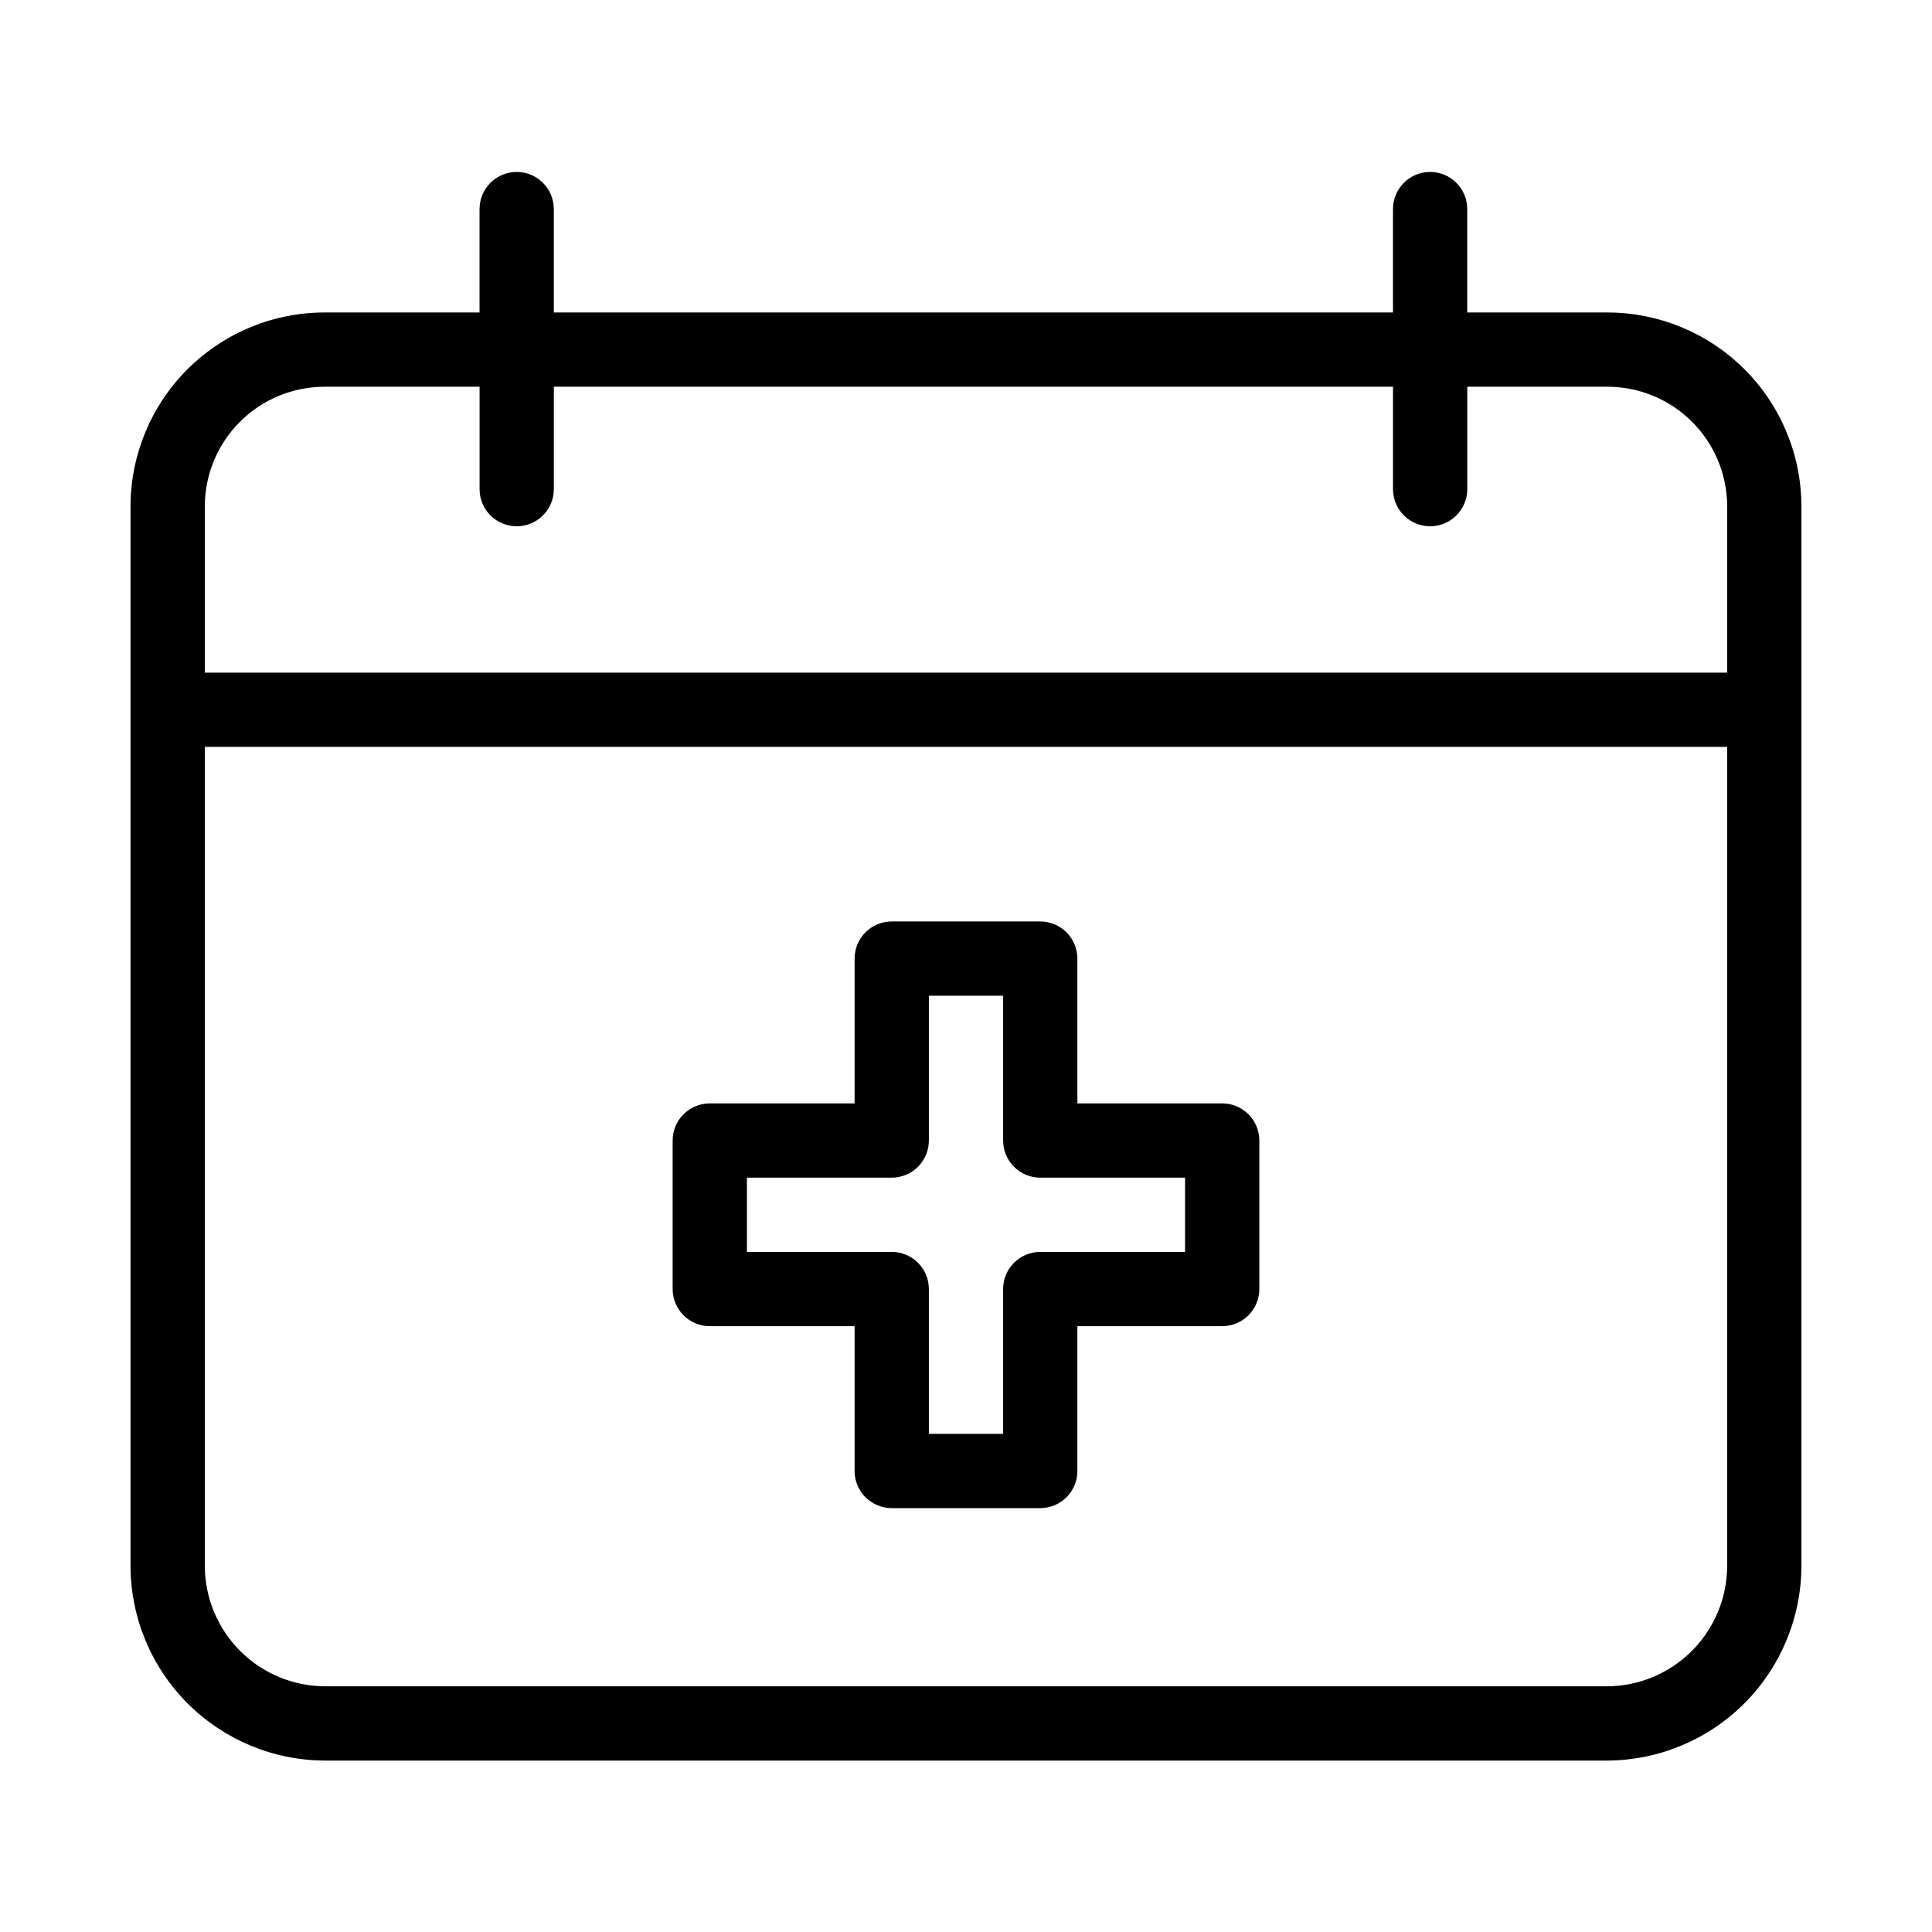
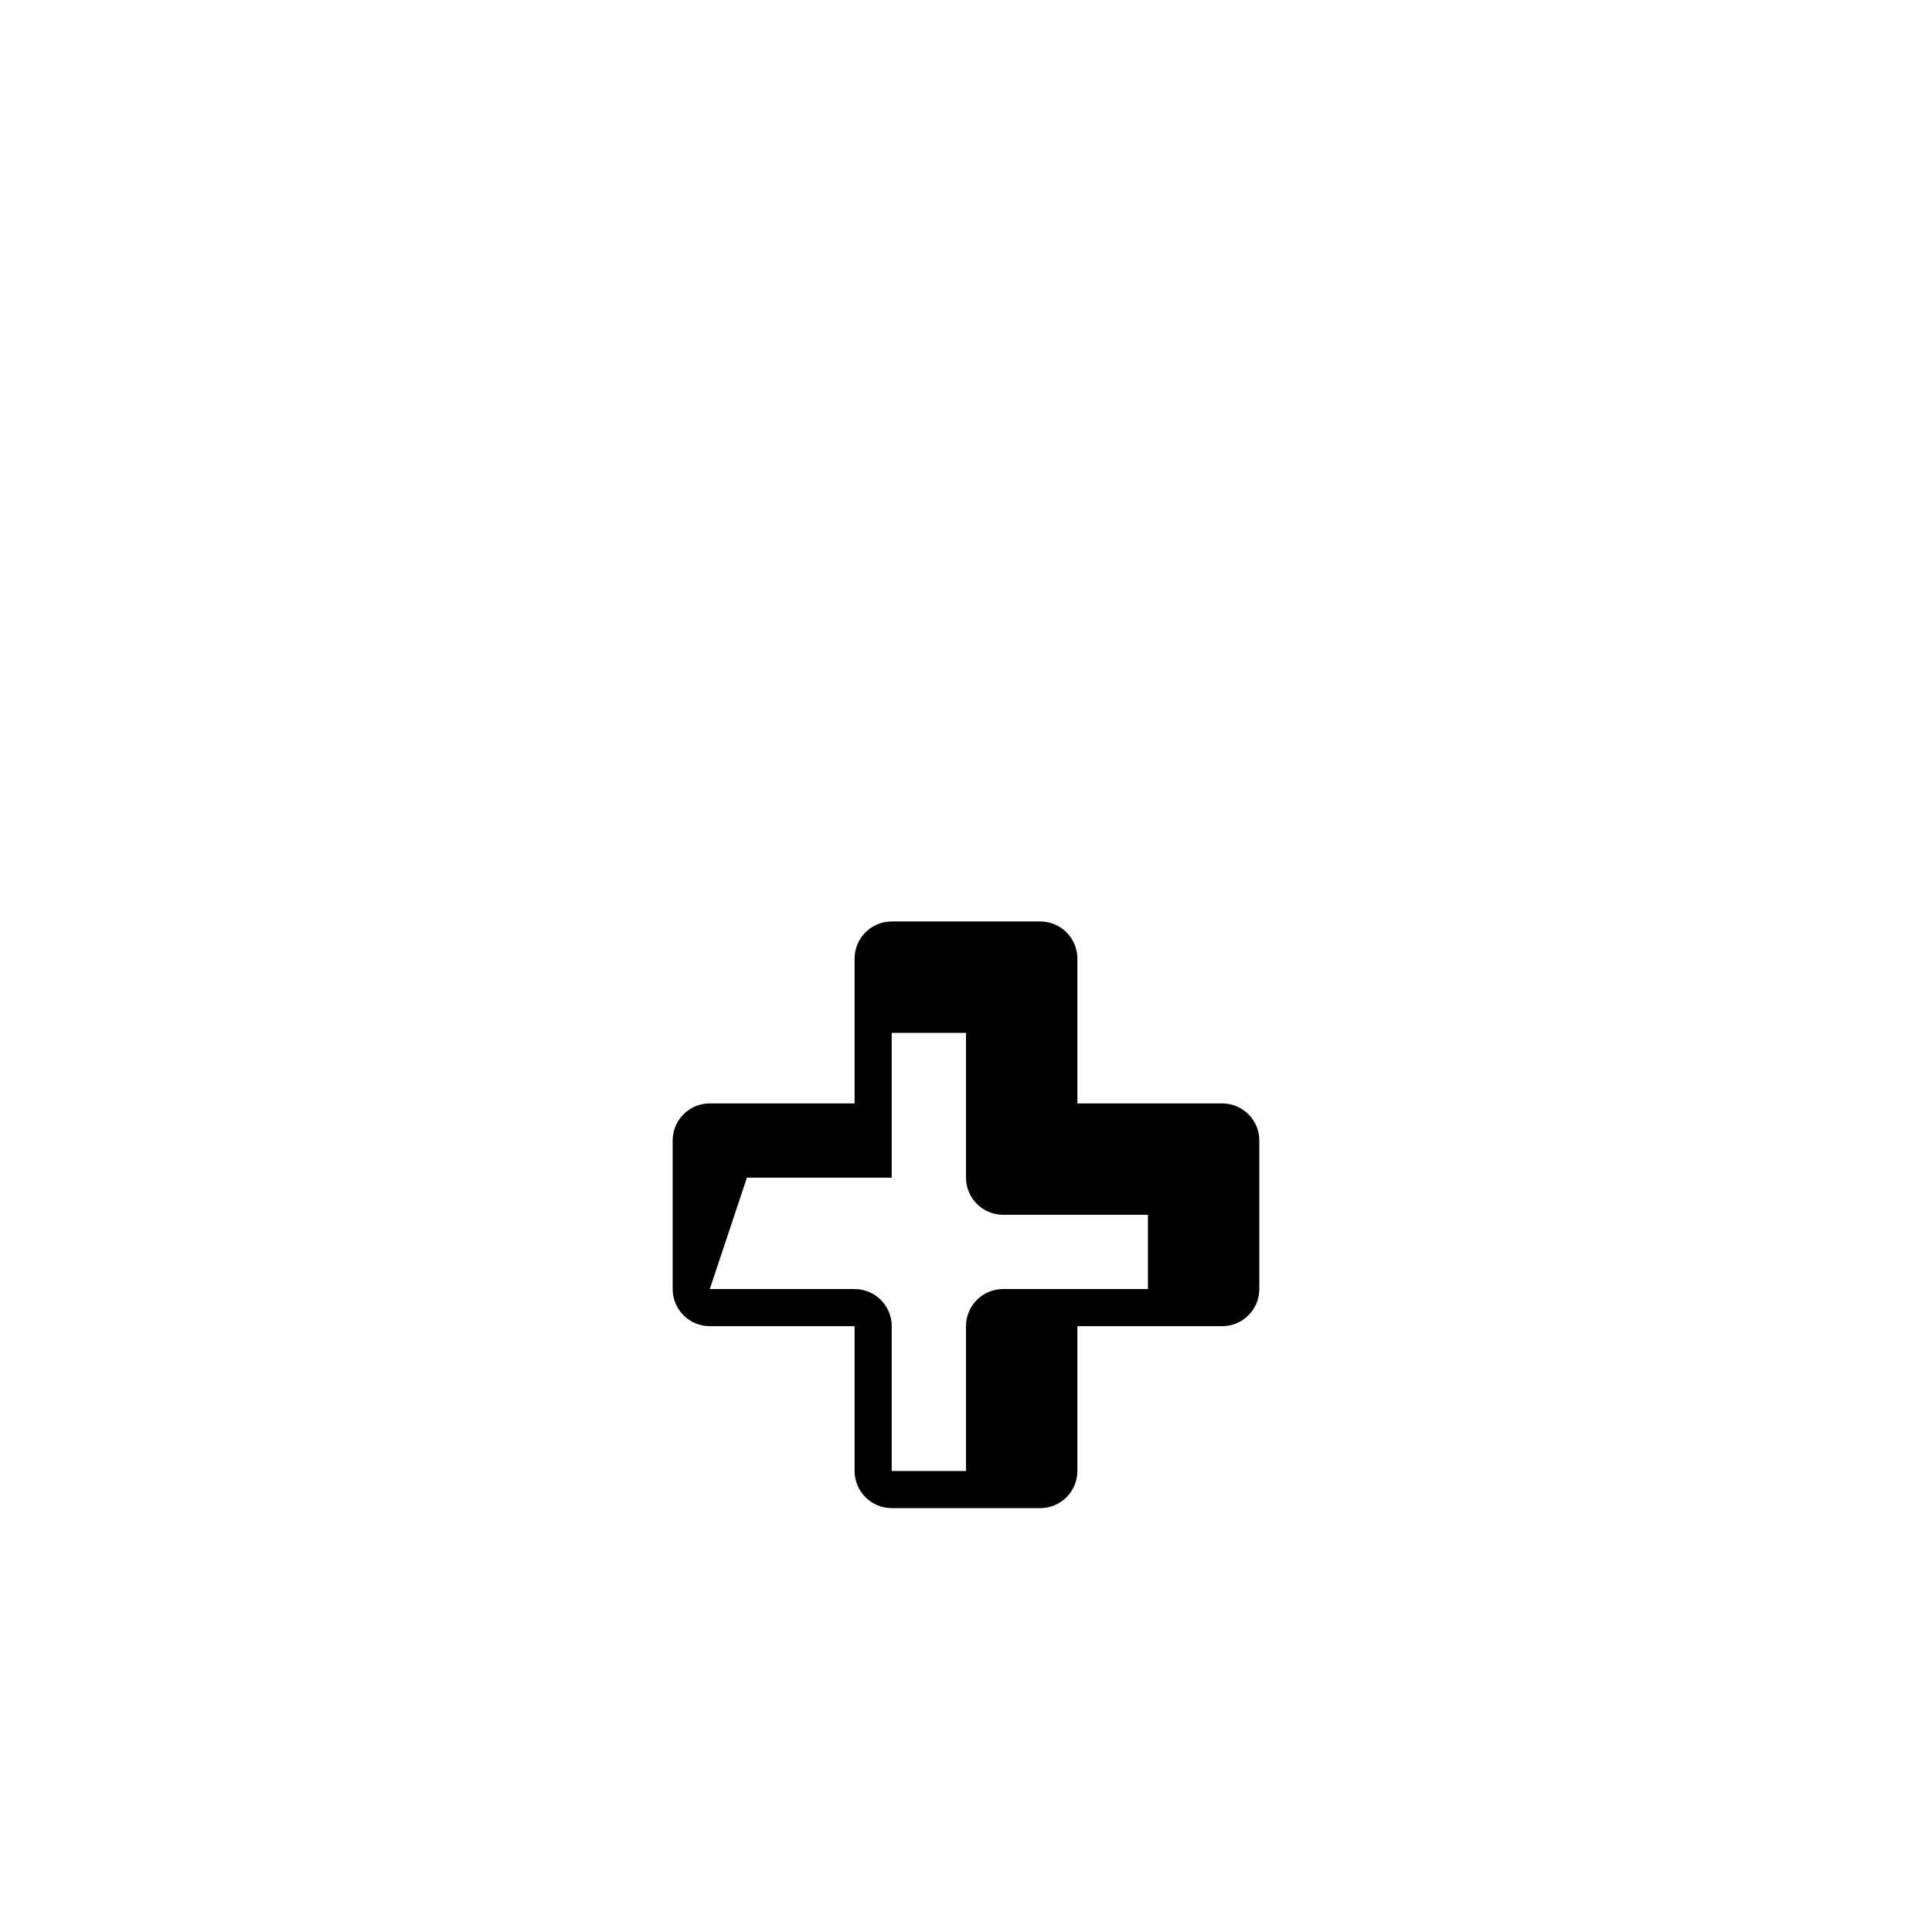
<svg xmlns="http://www.w3.org/2000/svg" fill="#000000" width="800px" height="800px" version="1.1" viewBox="144 144 512 512">
  <g>
-     <path d="m230.12 610.57h339.75c13.66-0.043 26.746-5.492 36.398-15.152 9.652-9.66 15.09-22.75 15.125-36.41v-280.92c-0.043-13.629-5.496-26.684-15.156-36.297-9.656-9.613-22.738-15.004-36.367-14.984h-37.035v-27.402c0-5.434-4.406-9.84-9.84-9.84-5.438 0-9.84 4.406-9.84 9.84v27.402h-222.39v-27.402c0-5.434-4.406-9.84-9.84-9.84s-9.84 4.406-9.84 9.84v27.402h-40.973c-13.629-0.02-26.707 5.371-36.367 14.984s-15.109 22.668-15.156 36.297v280.92c0.035 13.66 5.473 26.75 15.125 36.41 9.656 9.66 22.738 15.109 36.398 15.152zm-31.844-332.48c0.039-8.41 3.414-16.461 9.387-22.387 5.969-5.926 14.047-9.238 22.457-9.215h40.973v27.141c0 5.434 4.406 9.84 9.84 9.84s9.84-4.406 9.84-9.84v-27.141h222.39v27.141c0 5.434 4.402 9.84 9.84 9.84 5.434 0 9.84-4.406 9.84-9.84v-27.141h37.039-0.004c8.414-0.023 16.488 3.289 22.461 9.215 5.969 5.926 9.344 13.977 9.383 22.387v44.168h-403.44zm403.44 63.848v217.07c-0.027 8.441-3.391 16.527-9.355 22.5-5.965 5.973-14.047 9.344-22.488 9.383h-339.75c-8.441-0.039-16.523-3.41-22.488-9.383-5.965-5.973-9.328-14.059-9.355-22.5v-217.07z" />
-     <path d="m332.1 495.45h38.375v38.379c0 2.609 1.039 5.109 2.883 6.957 1.848 1.844 4.348 2.883 6.961 2.883h39.359c2.609 0 5.113-1.039 6.957-2.883 1.844-1.848 2.883-4.348 2.883-6.957v-38.379h38.375c2.609 0 5.113-1.035 6.957-2.879 1.848-1.848 2.883-4.352 2.883-6.961v-39.359c0-2.609-1.035-5.113-2.883-6.957-1.844-1.848-4.348-2.883-6.957-2.883h-38.375v-38.375c0-2.609-1.039-5.113-2.883-6.957-1.844-1.848-4.348-2.883-6.957-2.883h-39.359c-5.438 0-9.844 4.406-9.844 9.84v38.375h-38.375c-5.434 0-9.84 4.406-9.84 9.84v39.359c0 2.609 1.039 5.113 2.883 6.961 1.844 1.844 4.348 2.879 6.957 2.879zm9.84-39.359h38.379c2.609 0 5.109-1.035 6.957-2.883 1.844-1.844 2.883-4.348 2.883-6.957v-38.375h19.68v38.375c0 2.609 1.035 5.113 2.879 6.957 1.848 1.848 4.352 2.883 6.961 2.883h38.375v19.68h-38.375c-5.438 0-9.84 4.406-9.84 9.84v38.375l-19.68 0.004v-38.379c0-2.609-1.039-5.109-2.883-6.957-1.848-1.844-4.348-2.883-6.957-2.883h-38.379z" />
+     <path d="m332.1 495.45h38.375v38.379c0 2.609 1.039 5.109 2.883 6.957 1.848 1.844 4.348 2.883 6.961 2.883h39.359c2.609 0 5.113-1.039 6.957-2.883 1.844-1.848 2.883-4.348 2.883-6.957v-38.379h38.375c2.609 0 5.113-1.035 6.957-2.879 1.848-1.848 2.883-4.352 2.883-6.961v-39.359c0-2.609-1.035-5.113-2.883-6.957-1.844-1.848-4.348-2.883-6.957-2.883h-38.375v-38.375c0-2.609-1.039-5.113-2.883-6.957-1.844-1.848-4.348-2.883-6.957-2.883h-39.359c-5.438 0-9.844 4.406-9.844 9.84v38.375h-38.375c-5.434 0-9.84 4.406-9.84 9.84v39.359c0 2.609 1.039 5.113 2.883 6.961 1.844 1.844 4.348 2.879 6.957 2.879zm9.84-39.359h38.379v-38.375h19.68v38.375c0 2.609 1.035 5.113 2.879 6.957 1.848 1.848 4.352 2.883 6.961 2.883h38.375v19.68h-38.375c-5.438 0-9.84 4.406-9.84 9.84v38.375l-19.68 0.004v-38.379c0-2.609-1.039-5.109-2.883-6.957-1.848-1.844-4.348-2.883-6.957-2.883h-38.379z" />
  </g>
</svg>